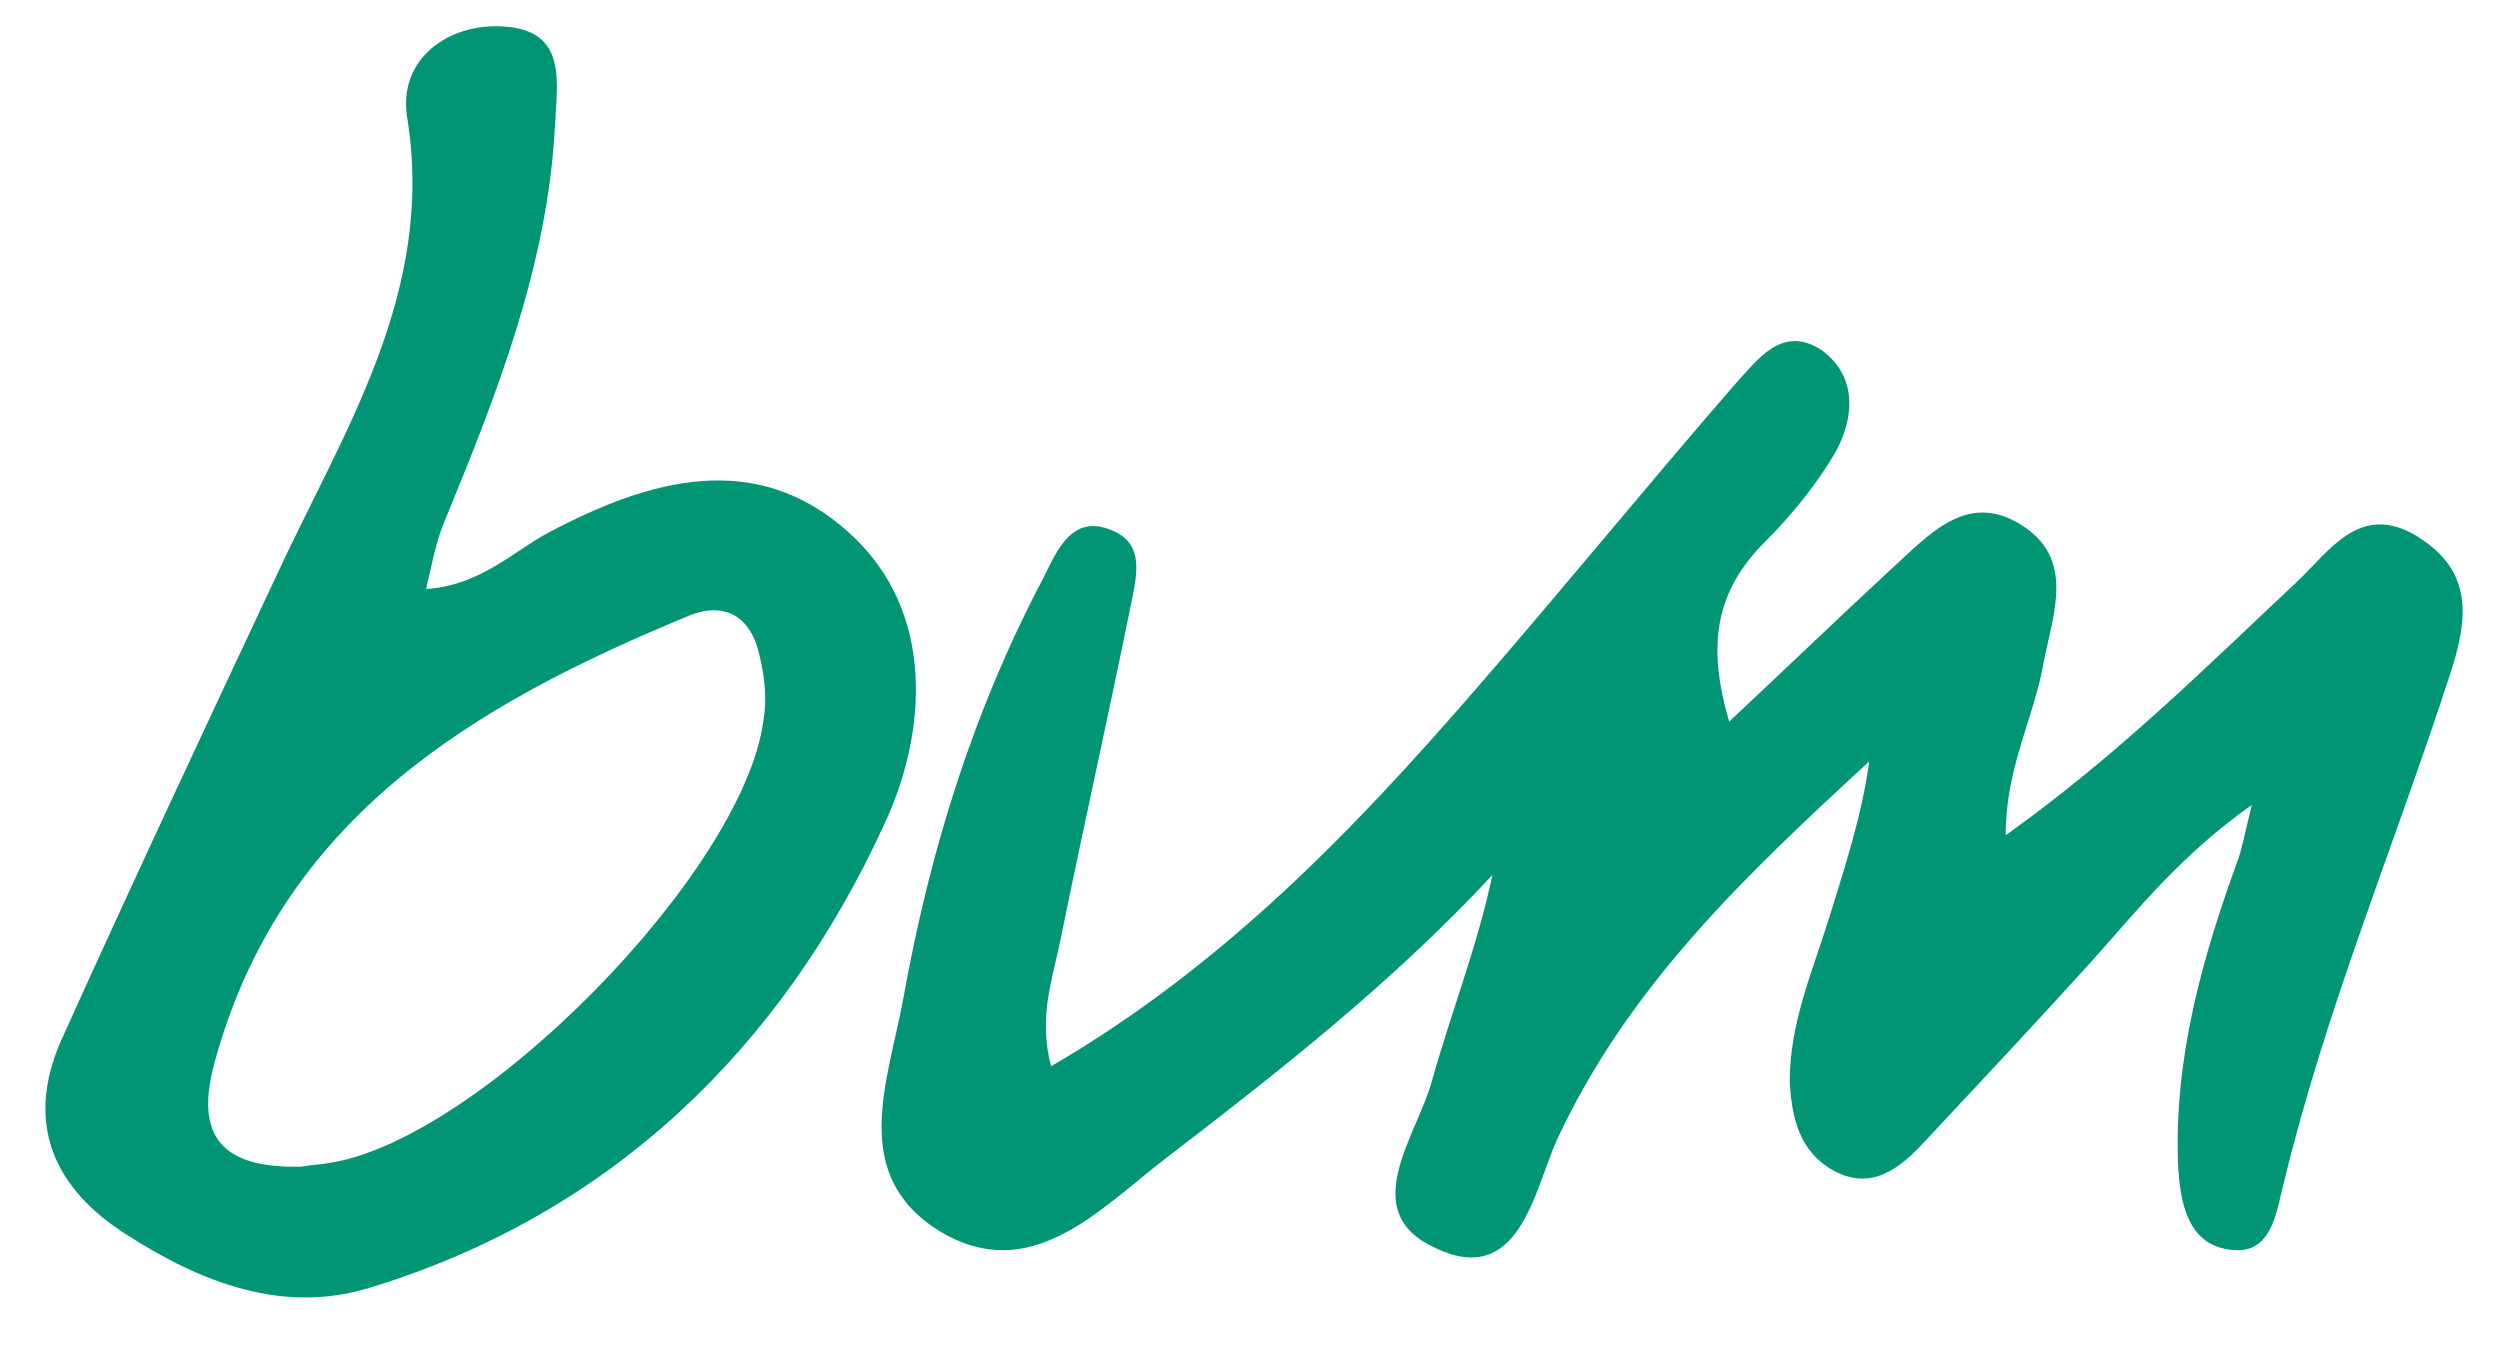
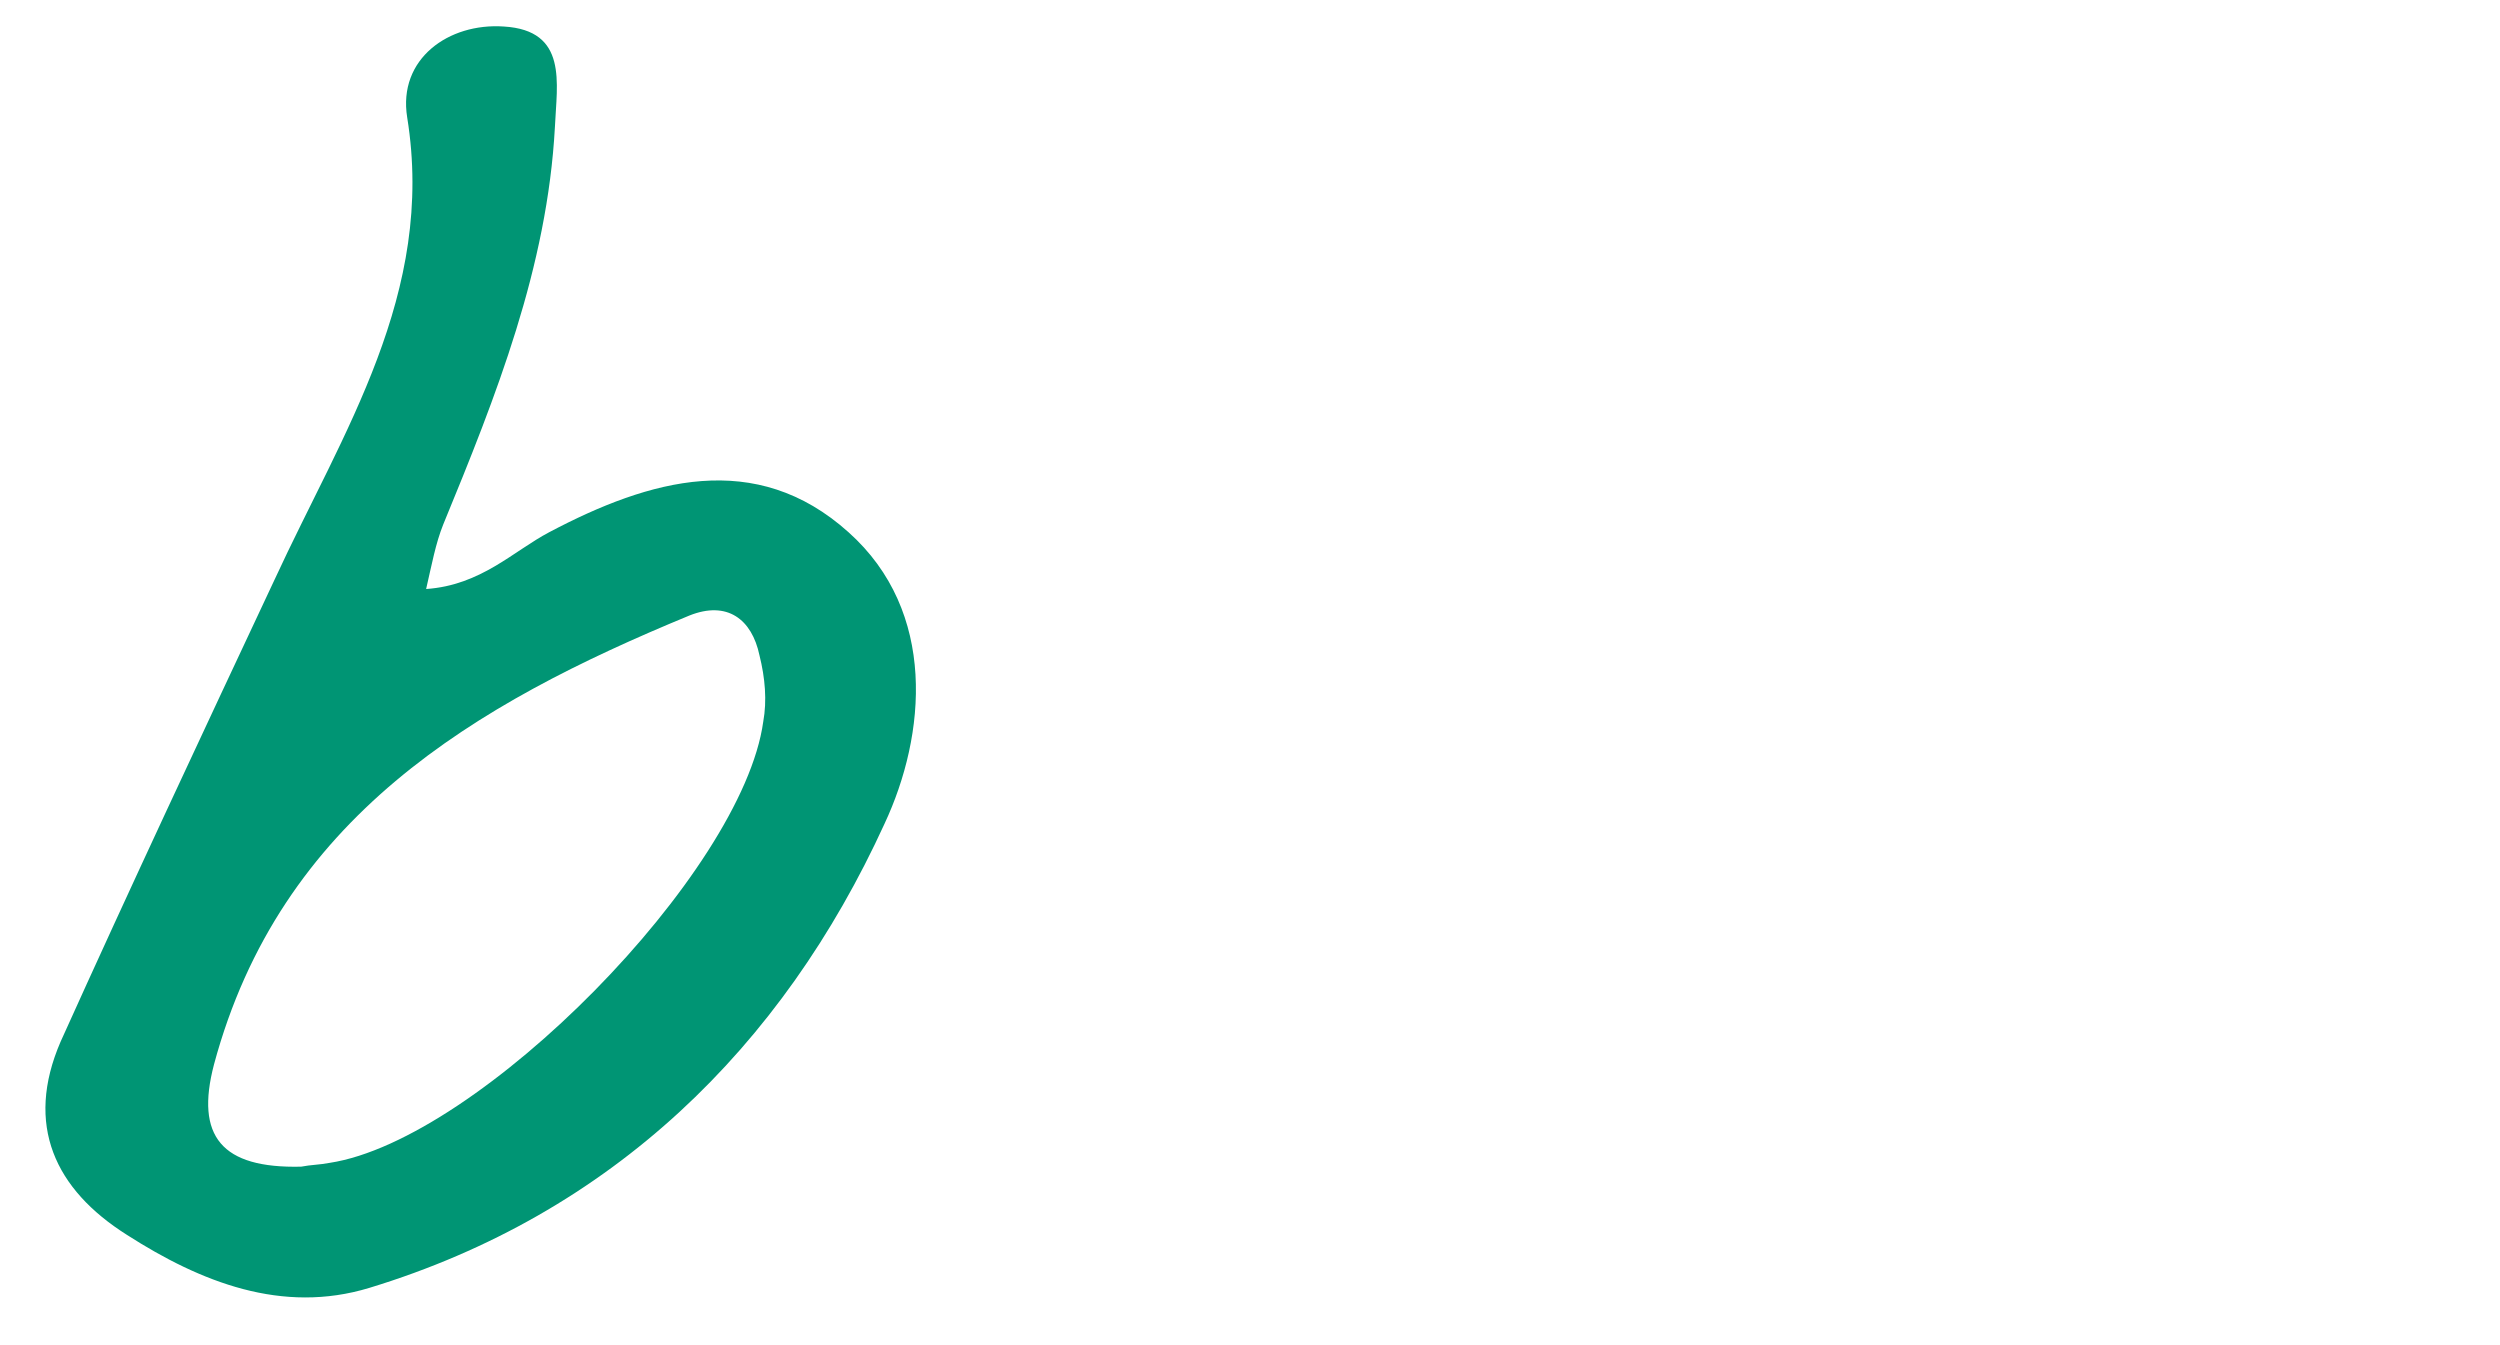
<svg xmlns="http://www.w3.org/2000/svg" fill="none" height="71" viewBox="0 0 132 71" width="132">
  <g fill="#009574">
-     <path d="m91.3 38.1c3.1-2.9 5.8-5.5 8.5-8 2-1.8 3.999-4.2 6.899-2.4s1.7 4.7 1.2 7.3c-.5 2.9-2 5.5-2 9.1 5.9-4.2 10.6-8.9 15.4-13.4 1.7-1.6 3.3-4.2 6.3-2.4 3.1 1.9 2.7 4.5 1.7 7.5-2.9 8.9-6.5 17.5-8.7 26.6-.4 1.5-.6 3.8-2.7 3.6-2.4-.2-2.8-2.5-2.9-4.6-.2-5.6 1.3-10.9 3.2-16.1.2-.6.3-1.2.7-2.8-3.7 2.6-6 5.5-8.5 8.3-2.9 3.2-5.9 6.4-8.8 9.5-1.3 1.4-2.8 2.6-4.8 1.5-1.8-1-2.2-2.8-2.3-4.7 0-3.1 1.2-5.8 2.1-8.7.8-2.6 1.7-5.3 2.1-8.2-6.4 5.9-12.7 11.8-16.5 20-1.2 2.7-2 7.8-6.4 5.7-4.2-1.9-1-5.9-.2-8.8 1-3.6 2.4-7.1 3.2-10.9-5.3 5.7-11.3 10.4-17.3 15-3.5 2.7-7.1 6.7-11.9 3.8-4.8-3-2.7-7.9-1.9-12.3 1.4-7.8 3.7-15.2 7.4-22.2.7-1.4 1.5-3.4 3.6-2.5 1.8.7 1.3 2.5 1 4-1.2 5.9-2.5 11.7-3.7 17.6-.4 2-1.2 4.1-.5 6.7 9.1-5.3 16-12.5 22.5-20 4.6-5.3 9-10.7 13.6-16 1.2-1.3 2.5-3.2 4.6-1.8 1.9 1.4 1.7 3.6.7 5.4-1 1.7-2.3 3.3-3.7 4.7-2.6 2.6-3.1 5.4-1.9 9.5z" />
    <path d="m22.5 31.1c2.9-.2 4.6-2 6.5-3 5.3-2.8 10.9-4.4 15.8 0 4.7 4.2 4.1 10.7 1.9 15.4-5.4 11.8-14.4 20.6-27.2 24.5-4.6 1.4-8.9-.3-12.8-2.8-3.8-2.4-5.4-5.8-3.5-10.2 3.7-8.2 7.5-16.3 11.3-24.4 3.6-7.8 8.5-15.1 7-24.4-.5-3.1 2.2-5 5.1-4.8 3.4.2 2.8 3 2.7 5.3-.4 7.4-3.1 14.2-5.9 21-.4 1-.6 2.1-.9 3.4zm-6.6 30.5c.5-.1 1-.1 1.5-.2 7.9-1.2 21.8-15.3 22.9-23.3.2-1.1.1-2.3-.2-3.5-.4-1.9-1.7-2.9-3.7-2.1-11.4 4.7-21.6 10.7-25.1 23.7-1 3.8.4 5.5 4.6 5.4z" />
  </g>
</svg>